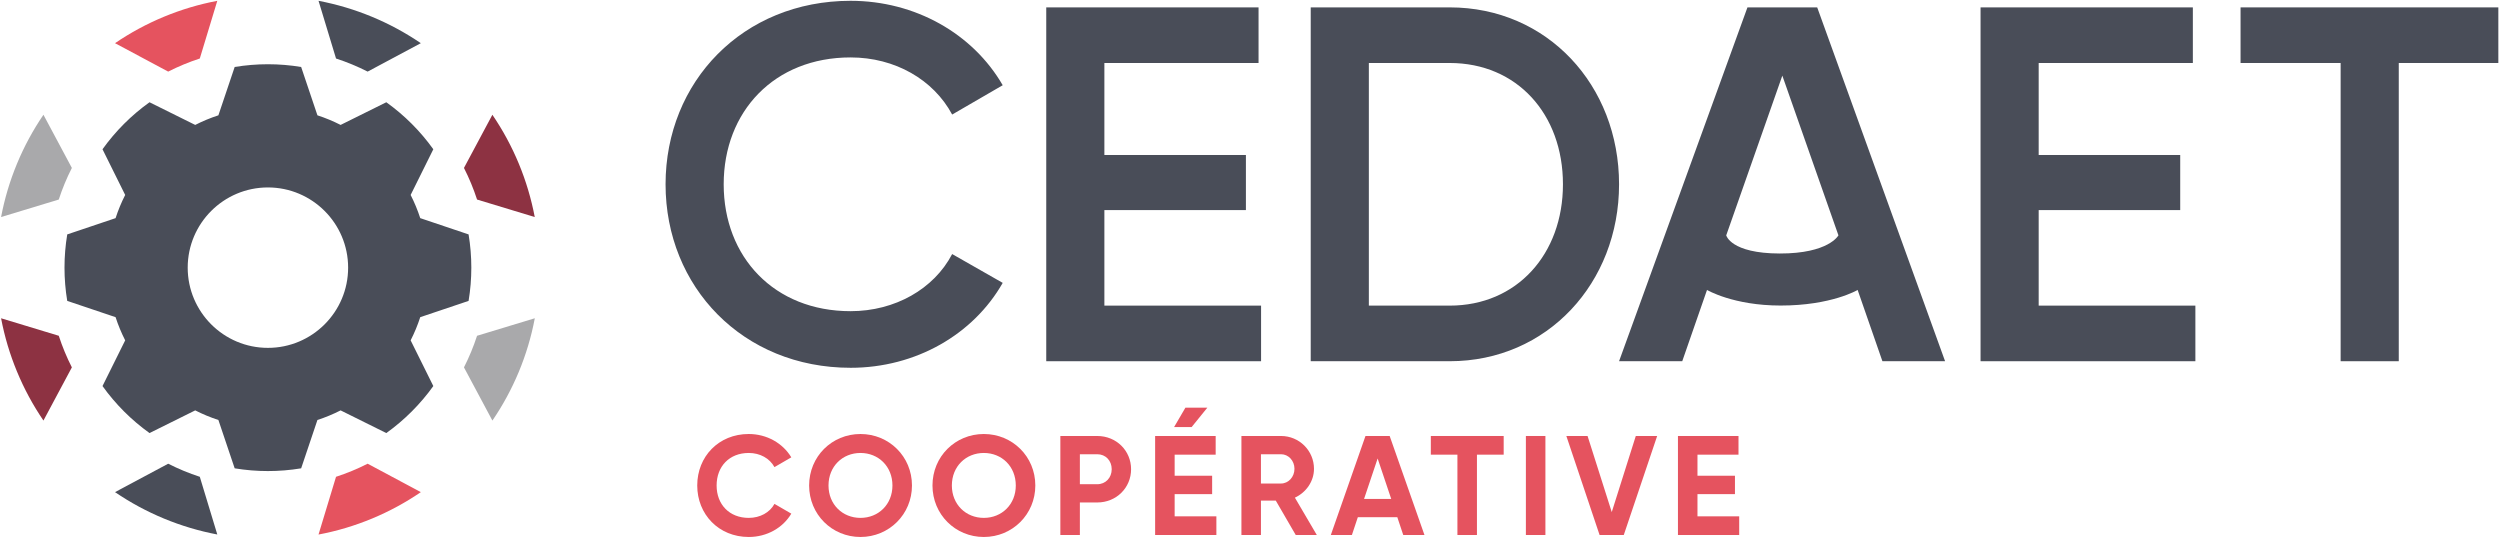
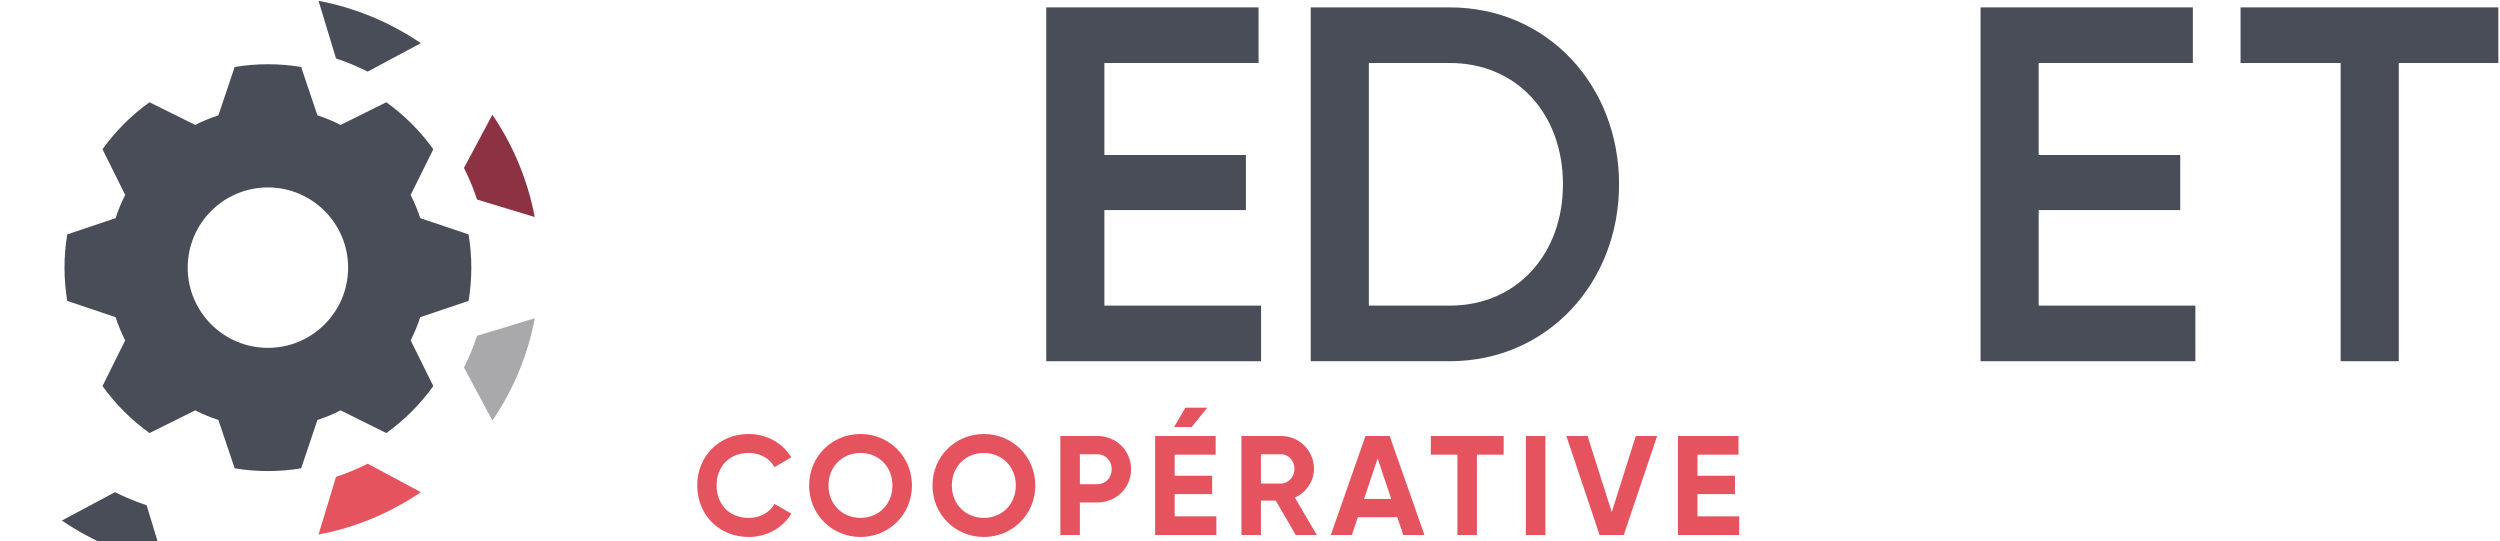
<svg xmlns="http://www.w3.org/2000/svg" width="100%" height="100%" viewBox="0 0 471 102" version="1.1" xml:space="preserve" style="fill-rule:evenodd;clip-rule:evenodd;stroke-linejoin:round;stroke-miterlimit:2;">
  <g>
-     <path d="M160.246,69.292c12.285,0 23.141,-6.285 28.665,-15.999l-9.524,-5.428c-3.428,6.571 -10.761,10.761 -19.141,10.761c-14.38,0 -23.903,-10.19 -23.903,-23.903c0,-13.713 9.523,-23.903 23.903,-23.903c8.38,0 15.618,4.19 19.141,10.761l9.524,-5.523c-5.619,-9.714 -16.475,-15.904 -28.665,-15.904c-20.284,0 -34.854,15.237 -34.854,34.569c0,19.332 14.57,34.569 34.854,34.569Z" style="fill:#494d58;fill-rule:nonzero;" />
    <path d="M208.065,57.579l0,-17.999l26.664,0l0,-10.38l-26.664,0l0,-17.332l29.045,0l0,-10.476l-39.997,0l0,66.662l40.473,0l0,-10.475l-29.521,0Z" style="fill:#494d58;fill-rule:nonzero;" />
    <path d="M273.128,1.392l-26.188,0l0,66.662l26.188,0c18.38,0 31.903,-14.761 31.903,-33.331c0,-18.665 -13.523,-33.331 -31.903,-33.331Zm0,56.187l-15.236,0l0,-45.711l15.236,0c12.666,0 21.332,9.618 21.332,22.855c0,13.142 -8.666,22.856 -21.332,22.856Z" style="fill:#494d58;fill-rule:nonzero;" />
-     <path d="M354.646,68.054l11.808,0l-24.093,-66.662l-13.142,0c-8.063,22.221 -16.125,44.441 -24.188,66.662l11.903,0l4.667,-13.428c0,0 4.941,2.938 13.865,2.938c9.593,0 14.513,-2.938 14.513,-2.938l4.667,13.428Zm-29.426,-23.713l10.57,-30.092l10.571,30.092c0,0 -1.809,3.435 -11.052,3.419c-9.243,-0.017 -10.089,-3.419 -10.089,-3.419Z" style="fill:#494d58;fill-rule:nonzero;" />
    <path d="M384.087,57.579l0,-17.999l26.665,0l0,-10.38l-26.665,0l0,-17.332l29.046,0l0,-10.476l-39.997,0l0,66.662l40.473,0l0,-10.475l-29.522,0Z" style="fill:#494d58;fill-rule:nonzero;" />
    <path d="M470.687,1.392l-48.567,0l0,10.476l18.855,0l0,56.186l10.952,0l0,-56.186l18.76,0l0,-10.476Z" style="fill:#494d58;fill-rule:nonzero;" />
    <path d="M141.06,101.168c3.438,0 6.449,-1.732 8.022,-4.397l-3.172,-1.839c-0.879,1.626 -2.718,2.638 -4.85,2.638c-3.651,0 -6.05,-2.532 -6.05,-6.103c0,-3.597 2.399,-6.129 6.05,-6.129c2.132,0 3.944,1.012 4.85,2.665l3.172,-1.839c-1.599,-2.665 -4.611,-4.397 -8.022,-4.397c-5.65,0 -9.701,4.237 -9.701,9.7c0,5.437 4.051,9.701 9.701,9.701Z" style="fill:#e5535f;fill-rule:nonzero;" />
    <path d="M162.114,101.168c5.383,0 9.701,-4.264 9.701,-9.701c0,-5.463 -4.318,-9.7 -9.701,-9.7c-5.384,0 -9.674,4.237 -9.674,9.7c0,5.437 4.29,9.701 9.674,9.701Zm0,-3.598c-3.385,0 -6.023,-2.532 -6.023,-6.103c0,-3.597 2.638,-6.129 6.023,-6.129c3.384,0 6.023,2.532 6.023,6.129c0,3.571 -2.639,6.103 -6.023,6.103Z" style="fill:#e5535f;fill-rule:nonzero;" />
    <path d="M185.353,101.168c5.383,0 9.701,-4.264 9.701,-9.701c0,-5.463 -4.318,-9.7 -9.701,-9.7c-5.383,0 -9.674,4.237 -9.674,9.7c0,5.437 4.291,9.701 9.674,9.701Zm0,-3.598c-3.385,0 -6.023,-2.532 -6.023,-6.103c0,-3.597 2.638,-6.129 6.023,-6.129c3.384,0 6.023,2.532 6.023,6.129c0,3.571 -2.639,6.103 -6.023,6.103Z" style="fill:#e5535f;fill-rule:nonzero;" />
    <path d="M206.726,82.14l-6.955,0l0,18.655l3.677,0l0,-6.13l3.278,0c3.598,0 6.37,-2.771 6.37,-6.262c0,-3.492 -2.772,-6.263 -6.37,-6.263Zm0,9.087l-3.278,0l0,-5.649l3.278,0c1.573,0 2.719,1.199 2.719,2.825c0,1.599 -1.146,2.824 -2.719,2.824Z" style="fill:#e5535f;fill-rule:nonzero;" />
    <path d="M227.46,76.81l-4.13,0l-2.132,3.651l3.304,0l2.958,-3.651Zm-6.156,20.467l0,-4.184l7.063,0l0,-3.465l-7.063,0l0,-3.97l7.729,0l0,-3.518l-11.407,0l0,18.655l11.54,0l0,-3.518l-7.862,0Z" style="fill:#e5535f;fill-rule:nonzero;" />
    <path d="M244.117,100.795l3.971,0l-4.131,-7.036c2.132,-0.986 3.598,-3.091 3.598,-5.436c0,-3.412 -2.772,-6.183 -6.21,-6.183l-7.462,0l0,18.655l3.678,0l0,-6.476l2.798,0l3.758,6.476Zm-6.556,-15.217l3.784,0c1.386,0 2.532,1.199 2.532,2.745c0,1.545 -1.146,2.771 -2.532,2.771l-3.784,0l0,-5.516Z" style="fill:#e5535f;fill-rule:nonzero;" />
    <path d="M264.371,100.795l3.998,0l-6.556,-18.655l-4.557,0l-6.53,18.655l3.971,0l1.119,-3.358l7.436,0l1.119,3.358Zm-7.382,-6.796l2.558,-7.622l2.559,7.622l-5.117,0Z" style="fill:#e5535f;fill-rule:nonzero;" />
    <path d="M283.293,82.14l-13.725,0l0,3.518l5.01,0l0,15.137l3.678,0l0,-15.137l5.037,0l0,-3.518Z" style="fill:#e5535f;fill-rule:nonzero;" />
    <rect x="287.477" y="82.14" width="3.678" height="18.655" style="fill:#e5535f;fill-rule:nonzero;" />
    <path d="M301.362,100.795l4.557,0l6.29,-18.655l-4.025,0l-4.53,14.338l-4.557,-14.338l-3.998,0l6.263,18.655Z" style="fill:#e5535f;fill-rule:nonzero;" />
    <path d="M319.804,97.277l0,-4.184l7.062,0l0,-3.465l-7.062,0l0,-3.97l7.729,0l0,-3.518l-11.407,0l0,18.655l11.54,0l0,-3.518l-7.862,0Z" style="fill:#e5535f;fill-rule:nonzero;" />
    <path d="M60.008,100.708c1.106,-3.624 2.205,-7.25 3.299,-10.879c2.047,-0.666 4.038,-1.491 5.956,-2.467c3.338,1.792 6.678,3.577 10.021,5.357c-5.703,3.893 -12.235,6.662 -19.276,7.989Z" style="fill:#e5535f;" />
-     <path d="M21.67,92.717c3.342,-1.779 6.681,-3.564 10.017,-5.355c1.918,0.976 3.909,1.801 5.956,2.467c1.092,3.625 2.191,7.248 3.296,10.869c-6.902,-1.309 -13.463,-4.027 -19.269,-7.981Z" style="fill:#494d58;" />
+     <path d="M21.67,92.717c1.918,0.976 3.909,1.801 5.956,2.467c1.092,3.625 2.191,7.248 3.296,10.869c-6.902,-1.309 -13.463,-4.027 -19.269,-7.981Z" style="fill:#494d58;" />
    <path d="M100.757,59.959c-1.327,7.041 -4.096,13.573 -7.989,19.277c-1.78,-3.344 -3.566,-6.684 -5.357,-10.021c0.976,-1.919 1.8,-3.91 2.467,-5.956c3.628,-1.094 7.254,-2.194 10.879,-3.3Z" style="fill:#a9a9ab;" />
-     <path d="M0.203,59.962c3.621,1.105 7.244,2.204 10.869,3.297c0.666,2.046 1.491,4.037 2.467,5.956c-1.791,3.336 -3.575,6.674 -5.355,10.016c-3.954,-5.806 -6.672,-12.367 -7.981,-19.269Z" style="fill:#8d3242;" />
-     <path d="M8.184,21.622c1.78,3.341 3.564,6.68 5.355,10.016c-0.976,1.918 -1.801,3.91 -2.467,5.956c-3.625,1.093 -7.248,2.192 -10.869,3.297c1.309,-6.902 4.027,-13.463 7.981,-19.269Z" style="fill:#a9a9ab;" />
    <path d="M92.765,21.622c3.955,5.806 6.673,12.367 7.982,19.269c-3.621,-1.105 -7.244,-2.204 -10.869,-3.297c-0.667,-2.046 -1.491,-4.038 -2.467,-5.956c1.79,-3.336 3.575,-6.675 5.354,-10.016Z" style="fill:#8d3242;" />
-     <path d="M40.939,0.154c-1.105,3.622 -2.204,7.245 -3.296,10.869c-2.047,0.667 -4.038,1.492 -5.956,2.467c-3.336,-1.79 -6.675,-3.575 -10.017,-5.354c5.806,-3.955 12.367,-6.672 19.269,-7.982Z" style="fill:#e5535f;" />
    <path d="M60.011,0.154c6.901,1.31 13.463,4.027 19.269,7.982c-3.342,1.779 -6.681,3.564 -10.017,5.354c-1.918,-0.975 -3.909,-1.8 -5.956,-2.467c-1.093,-3.624 -2.191,-7.247 -3.296,-10.869Z" style="fill:#494d58;" />
    <path d="M56.737,12.619c-4.146,-0.687 -8.378,-0.687 -12.524,0c-1.029,3.034 -2.052,6.07 -3.068,9.108c-1.5,0.488 -2.96,1.093 -4.366,1.809c-2.867,-1.43 -5.737,-2.854 -8.61,-4.272c-3.418,2.446 -6.41,5.439 -8.856,8.856c1.417,2.873 2.841,5.743 4.272,8.61c-0.717,1.406 -1.321,2.866 -1.809,4.367c-3.039,1.016 -6.075,2.038 -9.109,3.067c-0.687,4.147 -0.687,8.378 0,12.525c3.034,1.029 6.07,2.051 9.109,3.067c0.488,1.501 1.092,2.961 1.809,4.367c-1.431,2.866 -2.855,5.736 -4.272,8.609c2.446,3.418 5.438,6.41 8.856,8.857c2.873,-1.418 5.743,-2.842 8.61,-4.272c1.406,0.716 2.866,1.321 4.366,1.808c1.016,3.039 2.039,6.075 3.068,9.109c4.146,0.687 8.378,0.687 12.524,0c1.029,-3.034 2.052,-6.07 3.067,-9.109c1.501,-0.487 2.961,-1.092 4.367,-1.808c2.867,1.43 5.737,2.854 8.61,4.272c3.418,-2.447 6.41,-5.439 8.856,-8.857c-1.418,-2.873 -2.842,-5.743 -4.272,-8.609c0.716,-1.406 1.321,-2.866 1.809,-4.367c3.038,-1.016 6.075,-2.038 9.109,-3.067c0.687,-4.147 0.687,-8.378 0,-12.525c-3.034,-1.029 -6.071,-2.051 -9.109,-3.067c-0.488,-1.501 -1.093,-2.961 -1.809,-4.367c1.43,-2.867 2.854,-5.737 4.272,-8.61c-2.446,-3.417 -5.438,-6.41 -8.856,-8.856c-2.873,1.418 -5.743,2.842 -8.61,4.272c-1.406,-0.716 -2.866,-1.321 -4.367,-1.809c-1.015,-3.038 -2.038,-6.074 -3.067,-9.108Zm-6.262,22.695c8.34,0 15.112,6.772 15.112,15.112c0,8.341 -6.772,15.112 -15.112,15.112c-8.341,0 -15.112,-6.771 -15.112,-15.112c0,-8.34 6.771,-15.112 15.112,-15.112Z" style="fill:#494d58;" />
  </g>
</svg>